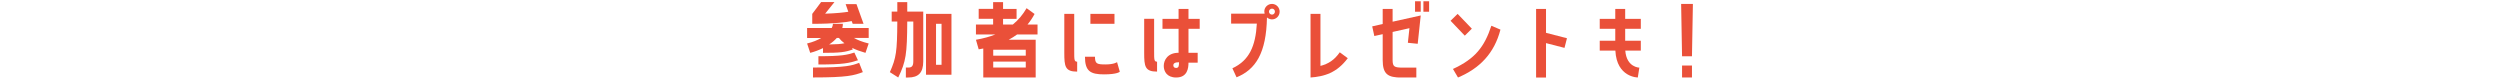
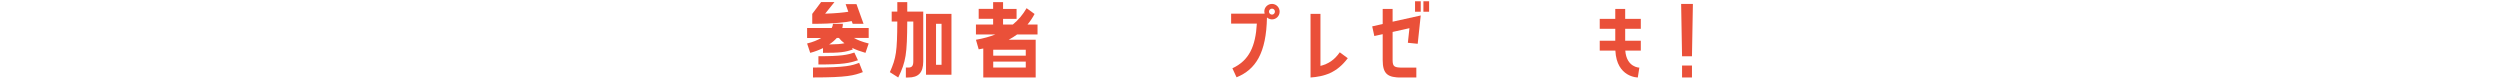
<svg xmlns="http://www.w3.org/2000/svg" id="_レイヤー_2" data-name="レイヤー 2" width="1000" height="31" viewBox="0 0 1000 31.03">
  <defs>
    <style>
      .cls-1 {
        fill: #ea5039;
      }

      .cls-2 {
        clip-path: url(#clippath);
      }

      .cls-3 {
        fill: none;
      }
    </style>
    <clipPath id="clippath">
      <rect class="cls-3" y=".51" width="1000" height="30.51" />
    </clipPath>
  </defs>
  <g id="design">
    <g class="cls-2">
      <g>
        <path class="cls-1" d="m336.99,9.53c0,.55-.07,1.14-.22,1.69h10.56v3.98h-5.89c1.33.77,3.2,1.55,5.89,2.21l-1.29,3.75c-2.06-.59-3.86-1.25-5.34-1.99l.26.63c-3.02,1.1-5.15,1.36-11.92,1.36v-1.91c-1.51.74-3.2,1.4-5.12,1.91l-1.25-3.75c2.28-.55,4.16-1.33,5.67-2.21h-5.67v-3.98h9.86c.33-.63.48-1.18.48-1.69h3.97Zm-8.72-8.69h5.34l-3.72,4.64c4.49-.15,7.43-.48,9.28-.77l-1.07-3.05h4.34l2.83,7.88h-4.34l-.41-1.1c-2.13.44-6.77,1.1-15.79,1.1v-3.98l3.53-4.71Zm-3.24,26.2c13.54,0,15.6-.81,18.48-1.88l1.47,3.72c-3.57,1.32-6.07,2.13-19.95,2.13v-3.98Zm2.17-4.53c9.42,0,11.52-.55,14.39-1.47l1.44,3.09c-3.53,1.14-5.82,1.69-15.83,1.69v-3.31Zm8.21-7.32h-.85c-.81.92-1.84,1.8-3.05,2.61,2.98-.04,4.71-.18,6.11-.48-.92-.7-1.66-1.4-2.21-2.13Z" />
        <path class="cls-1" d="m362.77,8.61c-.07,13.07-.52,16.05-3.61,22.41l-3.35-2.13c2.54-5.74,2.91-8.17,2.98-20.28h-2.25v-3.97h2.25V.85h3.98v3.79h6.4v19.95c0,4.56-1.99,6.44-6,6.44h-.96v-3.98h.96c1.36,0,2.02-.55,2.02-2.47v-15.97h-2.43Zm17.7-3.05v24.36h-10.19V5.56h10.19Zm-3.97,20.39V9.53h-2.21v16.41h2.21Z" />
        <path class="cls-1" d="m413.75,5.59c-.81,1.55-1.77,2.94-2.83,4.23h4.01v3.97h-8.17c-1.07.77-2.21,1.51-3.39,2.13h10.82v15.09h-20.98v-11.59l-1.84.33-1.1-3.83c2.94-.52,5.52-1.21,7.8-2.13h-7.8v-3.97h6.88v-2.28h-5.78v-3.98h5.78V.85h3.98v2.72h5.41v3.98h-5.41v2.28h3.9c2.25-1.84,4.05-4.01,5.52-6.55l3.2,2.32Zm-3.53,14.32h-13.03v2.39h13.03v-2.39Zm0,7.14v-2.39h-13.03v2.39h13.03Z" />
-         <path class="cls-1" d="m429.62,20.5c0,3.46,0,4.2,1.18,4.2v3.98c-4.86,0-5.15-2.1-5.15-7.58V5.56h3.97v14.94Zm18.25,8.21s-.88,1.07-6.33,1.07-7.62-1.29-7.62-7.07h4.01c0,2.8.74,3.09,4.2,3.09s4.64-.92,4.64-.92l1.1,3.83Zm-2.13-23.15v3.98h-9.64v-3.98h9.64Z" />
-         <path class="cls-1" d="m462.78,28.67c-4.86,0-5.15-2.1-5.15-7.58V7.54h3.98v12.96c0,3.46,0,4.2,1.18,4.2v3.98Zm12.59-25.1v3.98h4.49v3.97h-4.49v9.61h3.68v3.97h-3.68c0,2.17-.41,5.93-4.93,5.93-3.68,0-4.97-2.43-4.97-4.64,0-2.32,1.58-5.26,5.93-5.26v-9.61h-6.44v-3.97h6.44v-3.98h3.97Zm-3.79,21.35c-1.58,0-2.28.41-2.28,1.25,0,.48.29,1.03,1.1,1.03,1.1,0,1.18-.88,1.18-2.28Z" />
        <path class="cls-1" d="m511.86,4.78c-.04,1.69-1.47,3.05-3.16,2.98-.74-.04-1.4-.33-1.91-.77-.26,14.24-4.53,20.87-12.18,23.96l-1.66-3.61c6.73-3.13,9.27-8.8,9.79-17.89h-10.3v-3.98h13.4c-.07-.29-.11-.59-.11-.92,0-1.69,1.47-3.05,3.2-2.98,1.69.07,2.98,1.51,2.94,3.2Zm-1.88-.07c.04-.66-.48-1.25-1.14-1.25s-1.25.52-1.25,1.18.52,1.18,1.18,1.21c.63.04,1.18-.48,1.21-1.14Z" />
        <path class="cls-1" d="m539.15,23.3c-4.45,5.93-9.42,7.32-14.91,7.73V5.56h3.97v20.83c3.13-.81,5.56-2.32,7.73-5.45l3.2,2.36Z" />
        <path class="cls-1" d="m557.1,3.57v5.12l11.26-2.5-1.21,11.34-3.94-.4.63-5.85-6.74,1.51v11.23c0,2.76.74,3.05,4.2,3.05h5.3v3.98h-5.89c-5.48,0-7.58-1.29-7.58-7.03v-10.34l-3.35.74-.85-3.86,4.2-.96V3.57h3.97Zm8.98-3.57h2.28v4.71h-2.28V0Zm3.35,0h2.28v4.71h-2.28V0Z" />
-         <path class="cls-1" d="m588.83,11.48l-2.83,2.8-5.7-5.96,2.83-2.76,5.7,5.93Zm11.45.37c-2.47,9.53-8.32,15.53-17,19.18l-2.02-3.42c8.83-4.05,12.59-8.8,15.38-17.3l3.64,1.55Z" />
-         <path class="cls-1" d="m614.55,3.57h3.97v9.57l8.39,2.17-.99,3.86-7.4-1.91v13.77h-3.97V3.57Z" />
        <path class="cls-1" d="m650.22,3.57v3.98h6.26v3.97h-6.26v4.78h6.26v3.97h-6.22c.52,6.77,5.63,6.81,5.63,6.81l-.62,3.94s-8.46,0-8.98-10.75h-6.26v-3.97h6.22v-4.78h-6.22v-3.97h6.22v-3.98h3.98Z" />
        <path class="cls-1" d="m676.96,22.52h-3.97l-.37-20.94h4.71l-.37,20.94Zm0,3.72v4.78h-3.97v-4.78h3.97Z" />
      </g>
    </g>
  </g>
</svg>